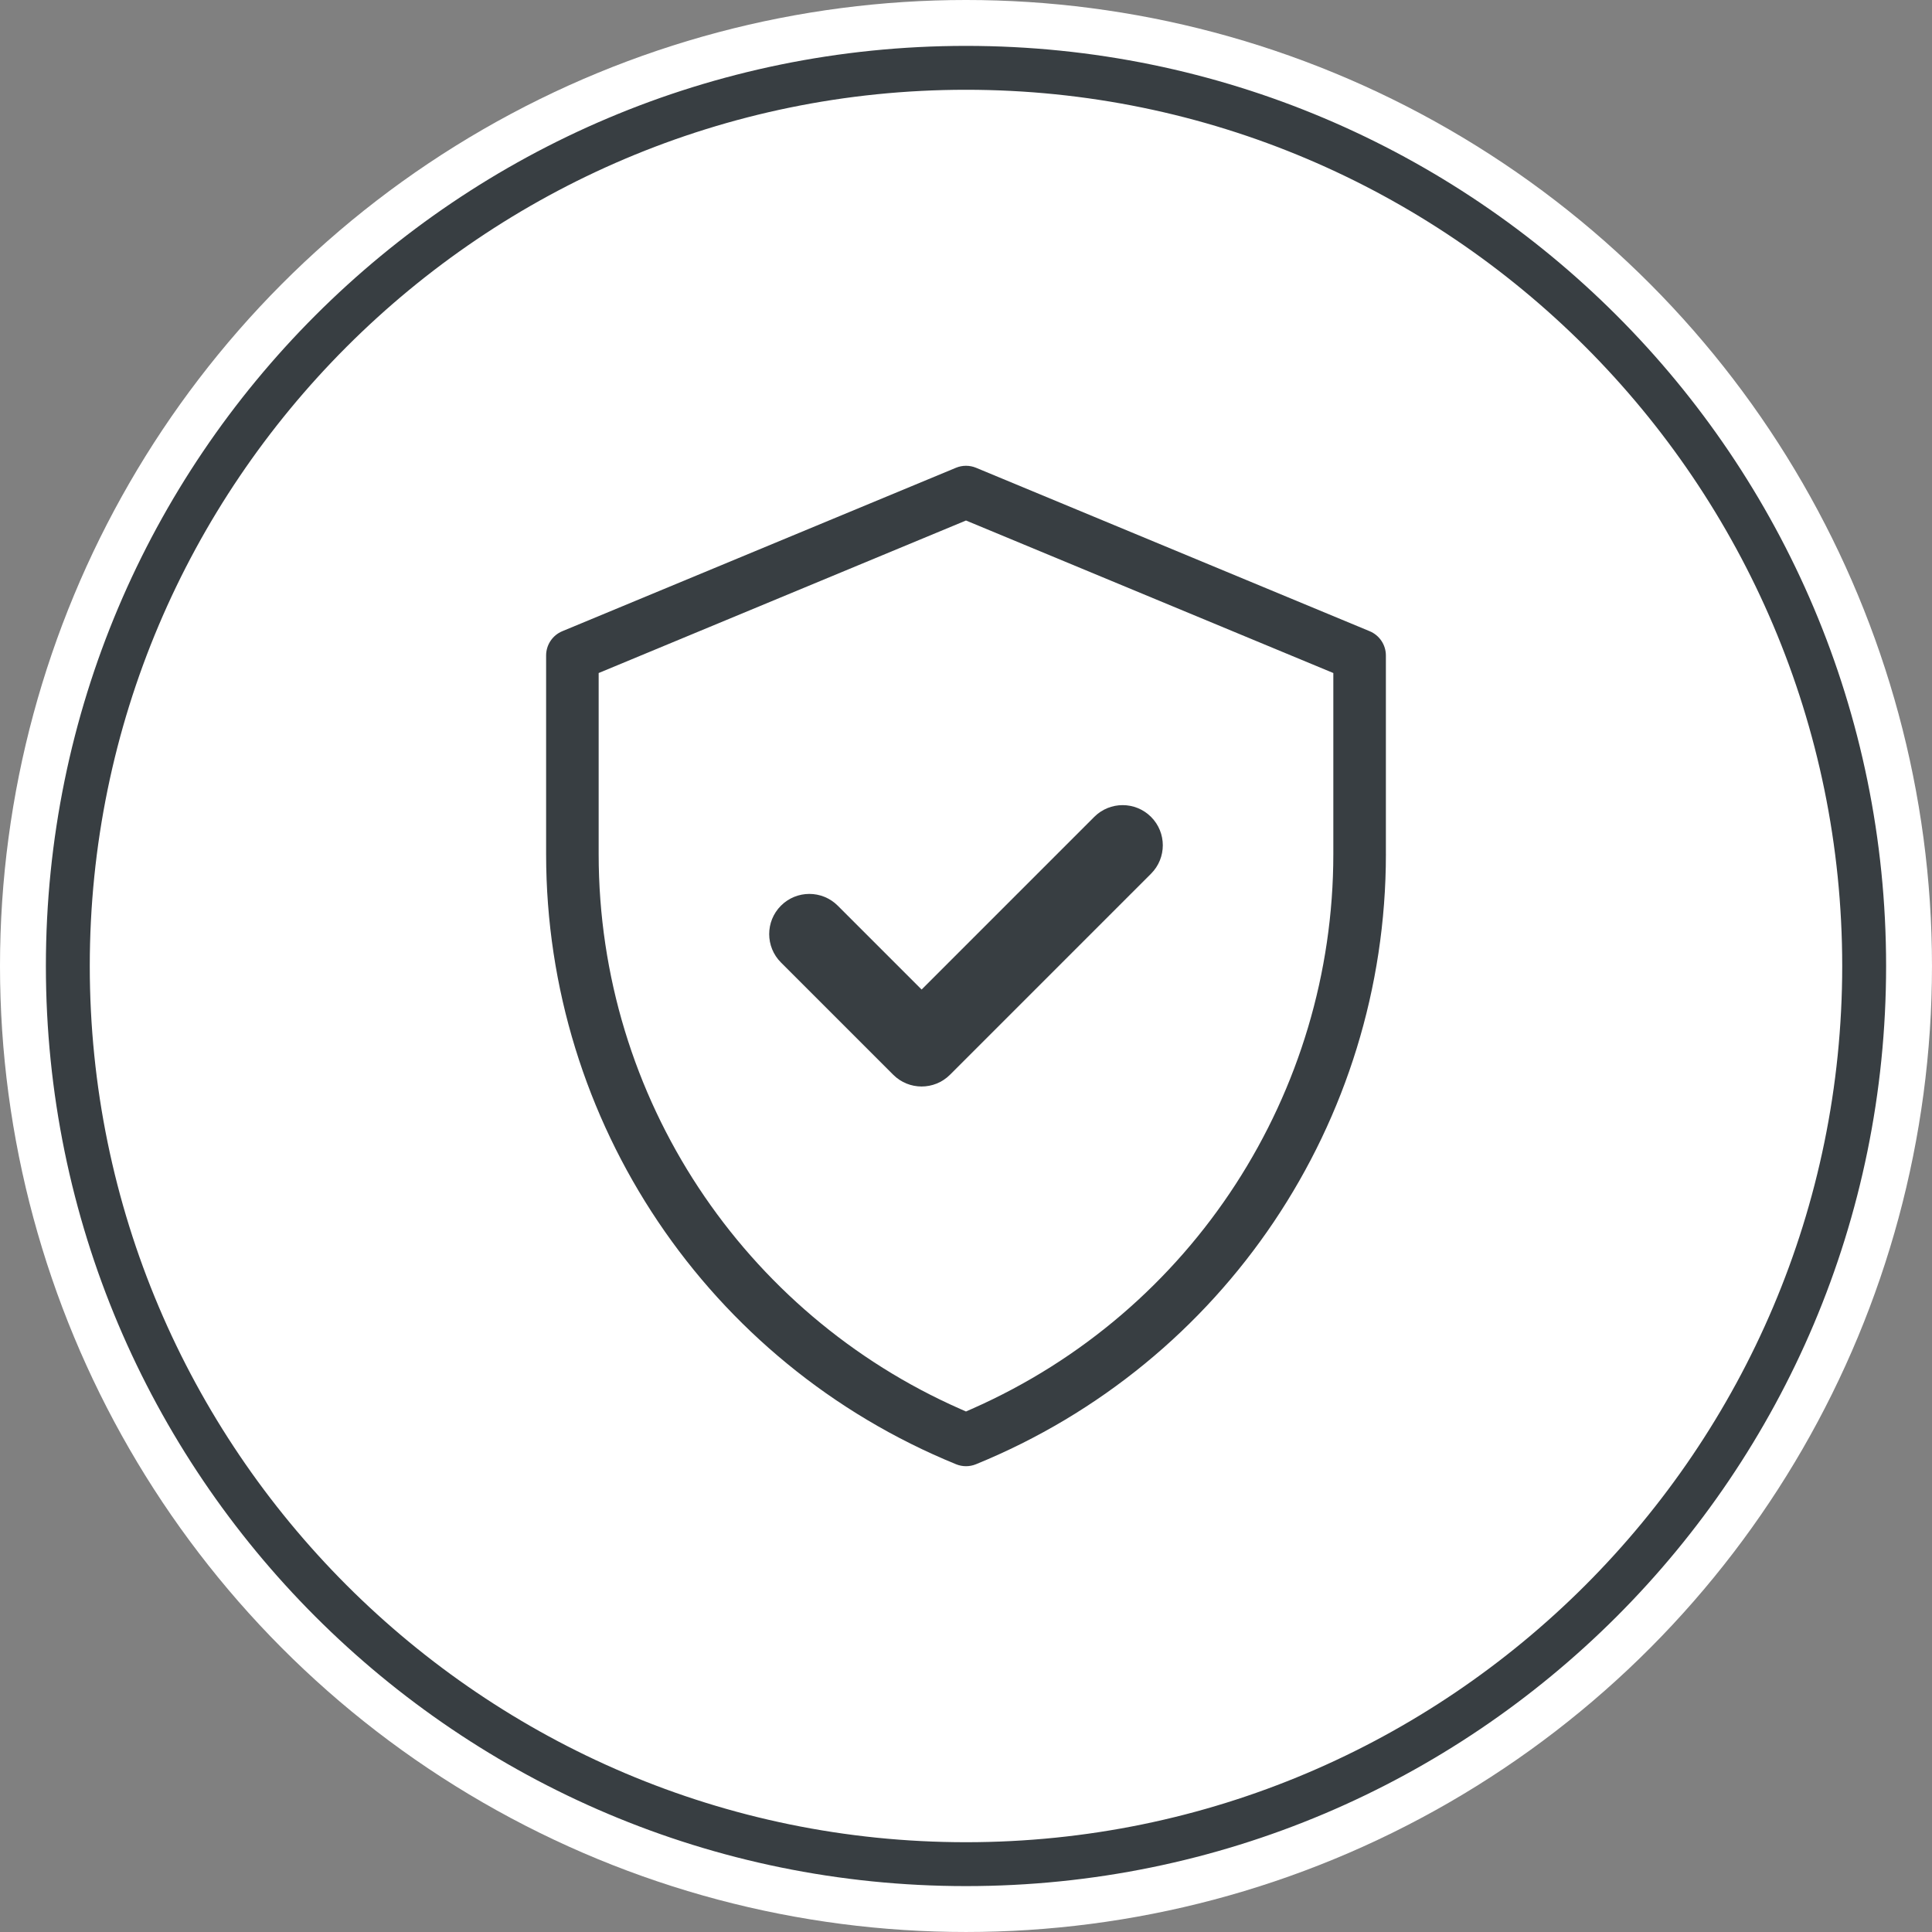
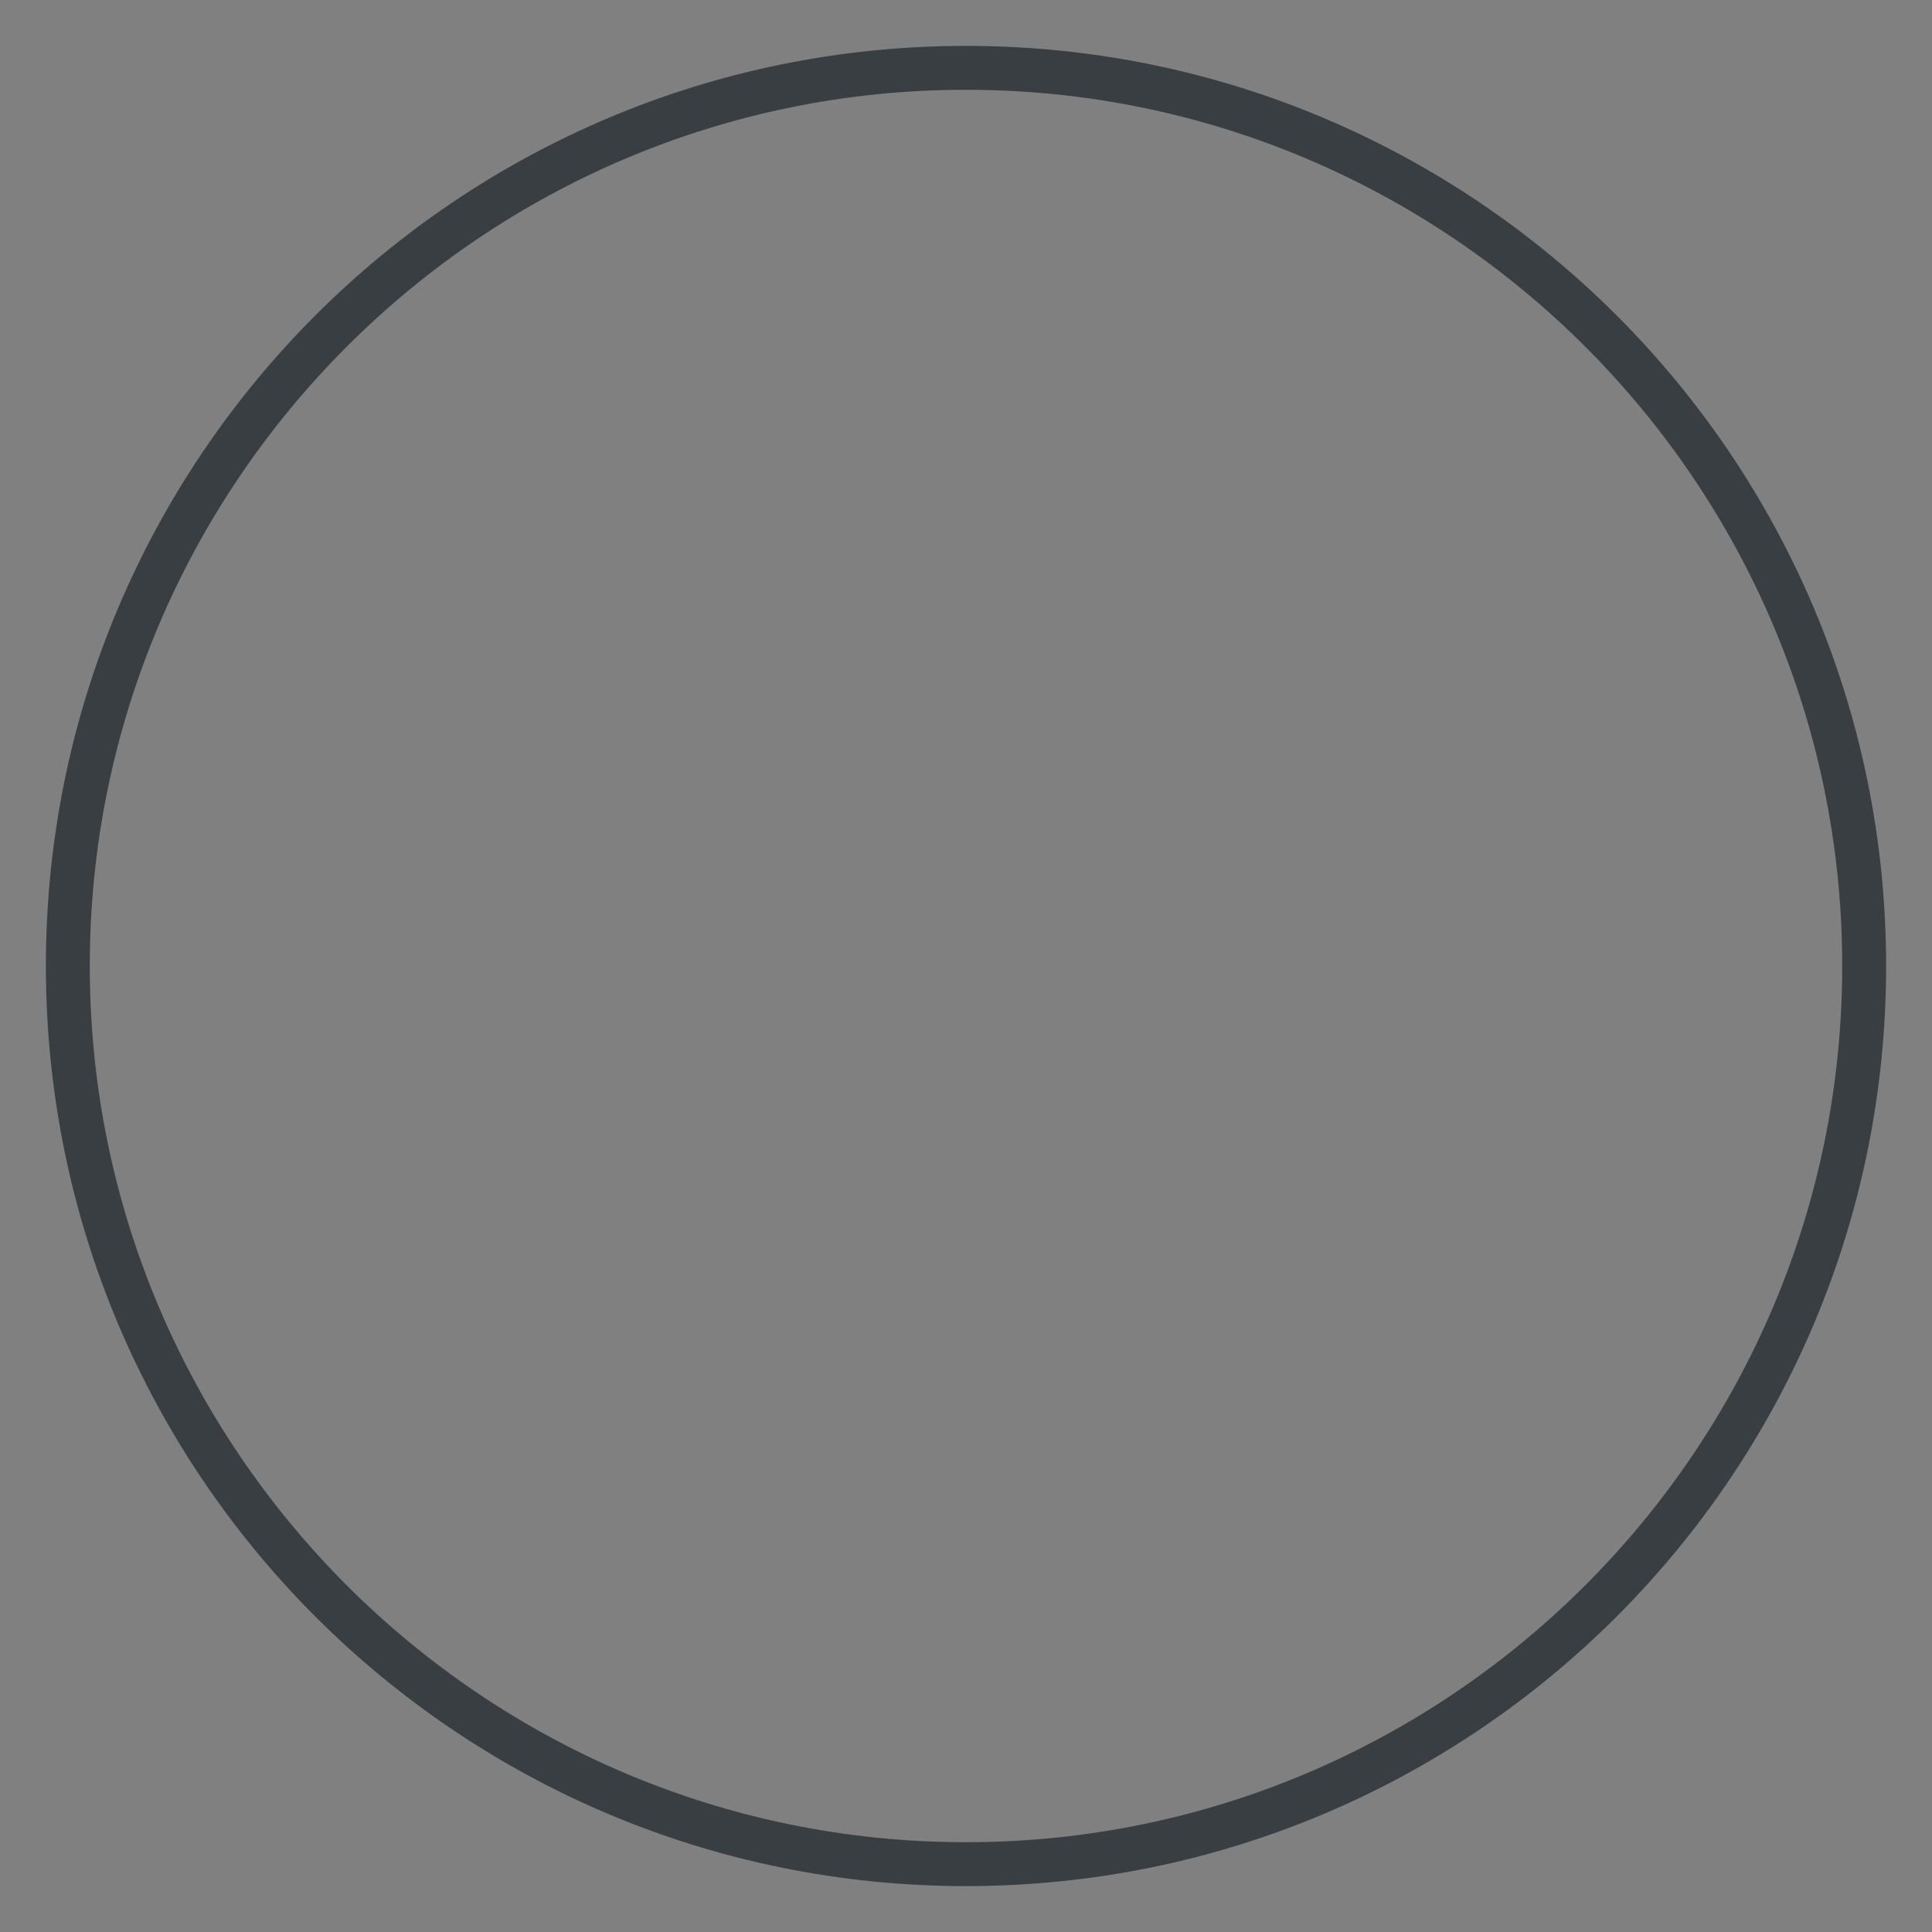
<svg xmlns="http://www.w3.org/2000/svg" id="a" viewBox="0 0 167.621 167.621">
  <rect x="0" y="0" width="167.621" height="167.621" fill="#808080" stroke="none" />
-   <circle cx="83.81" cy="83.81" r="83.81" style="fill:#fff;" />
  <path d="m83.81,7.789c41.918,0,76.021,34.103,76.021,76.021s-34.103,76.021-76.021,76.021S7.789,125.729,7.789,83.81,41.892,7.789,83.81,7.789m0-3.808C39.722,3.981,3.981,39.722,3.981,83.81s35.741,79.829,79.829,79.829,79.829-35.741,79.829-79.829S127.899,3.981,83.81,3.981Z" style="fill:#383e42;" />
-   <path d="m120.24,74.106v-17.236c0-.921-.555-1.752-1.406-2.106l-34.149-14.179c-.28-.116-.577-.174-.874-.174s-.594.058-.874.174l-34.15,14.178c-.851.353-1.406,1.184-1.406,2.106v17.236c0,23.244,14.048,44.15,35.568,52.934.276.113.569.169.862.169.293,0,.585-.056.862-.169,21.52-8.784,35.568-29.69,35.568-52.934Zm-35.944,48.141l-.486.214-.486-.214c-18.745-8.258-31.383-26.933-31.384-48.141v-15.714l31.87-13.232,31.87,13.232v15.714c0,20.648-12.125,39.655-31.384,48.141Z" style="fill:#383e42;" />
-   <path d="m79.959,85.852l14.978-14.978c1.361-1.361,3.567-1.361,4.928,0,1.361,1.361,1.361,3.567,0,4.928l-17.442,17.442c-1.361,1.361-3.567,1.361-4.928,0l-9.739-9.739c-1.361-1.361-1.361-3.567,0-4.928,1.361-1.361,3.567-1.361,4.928,0l7.275,7.275Z" style="fill:#383e42;" />
</svg>